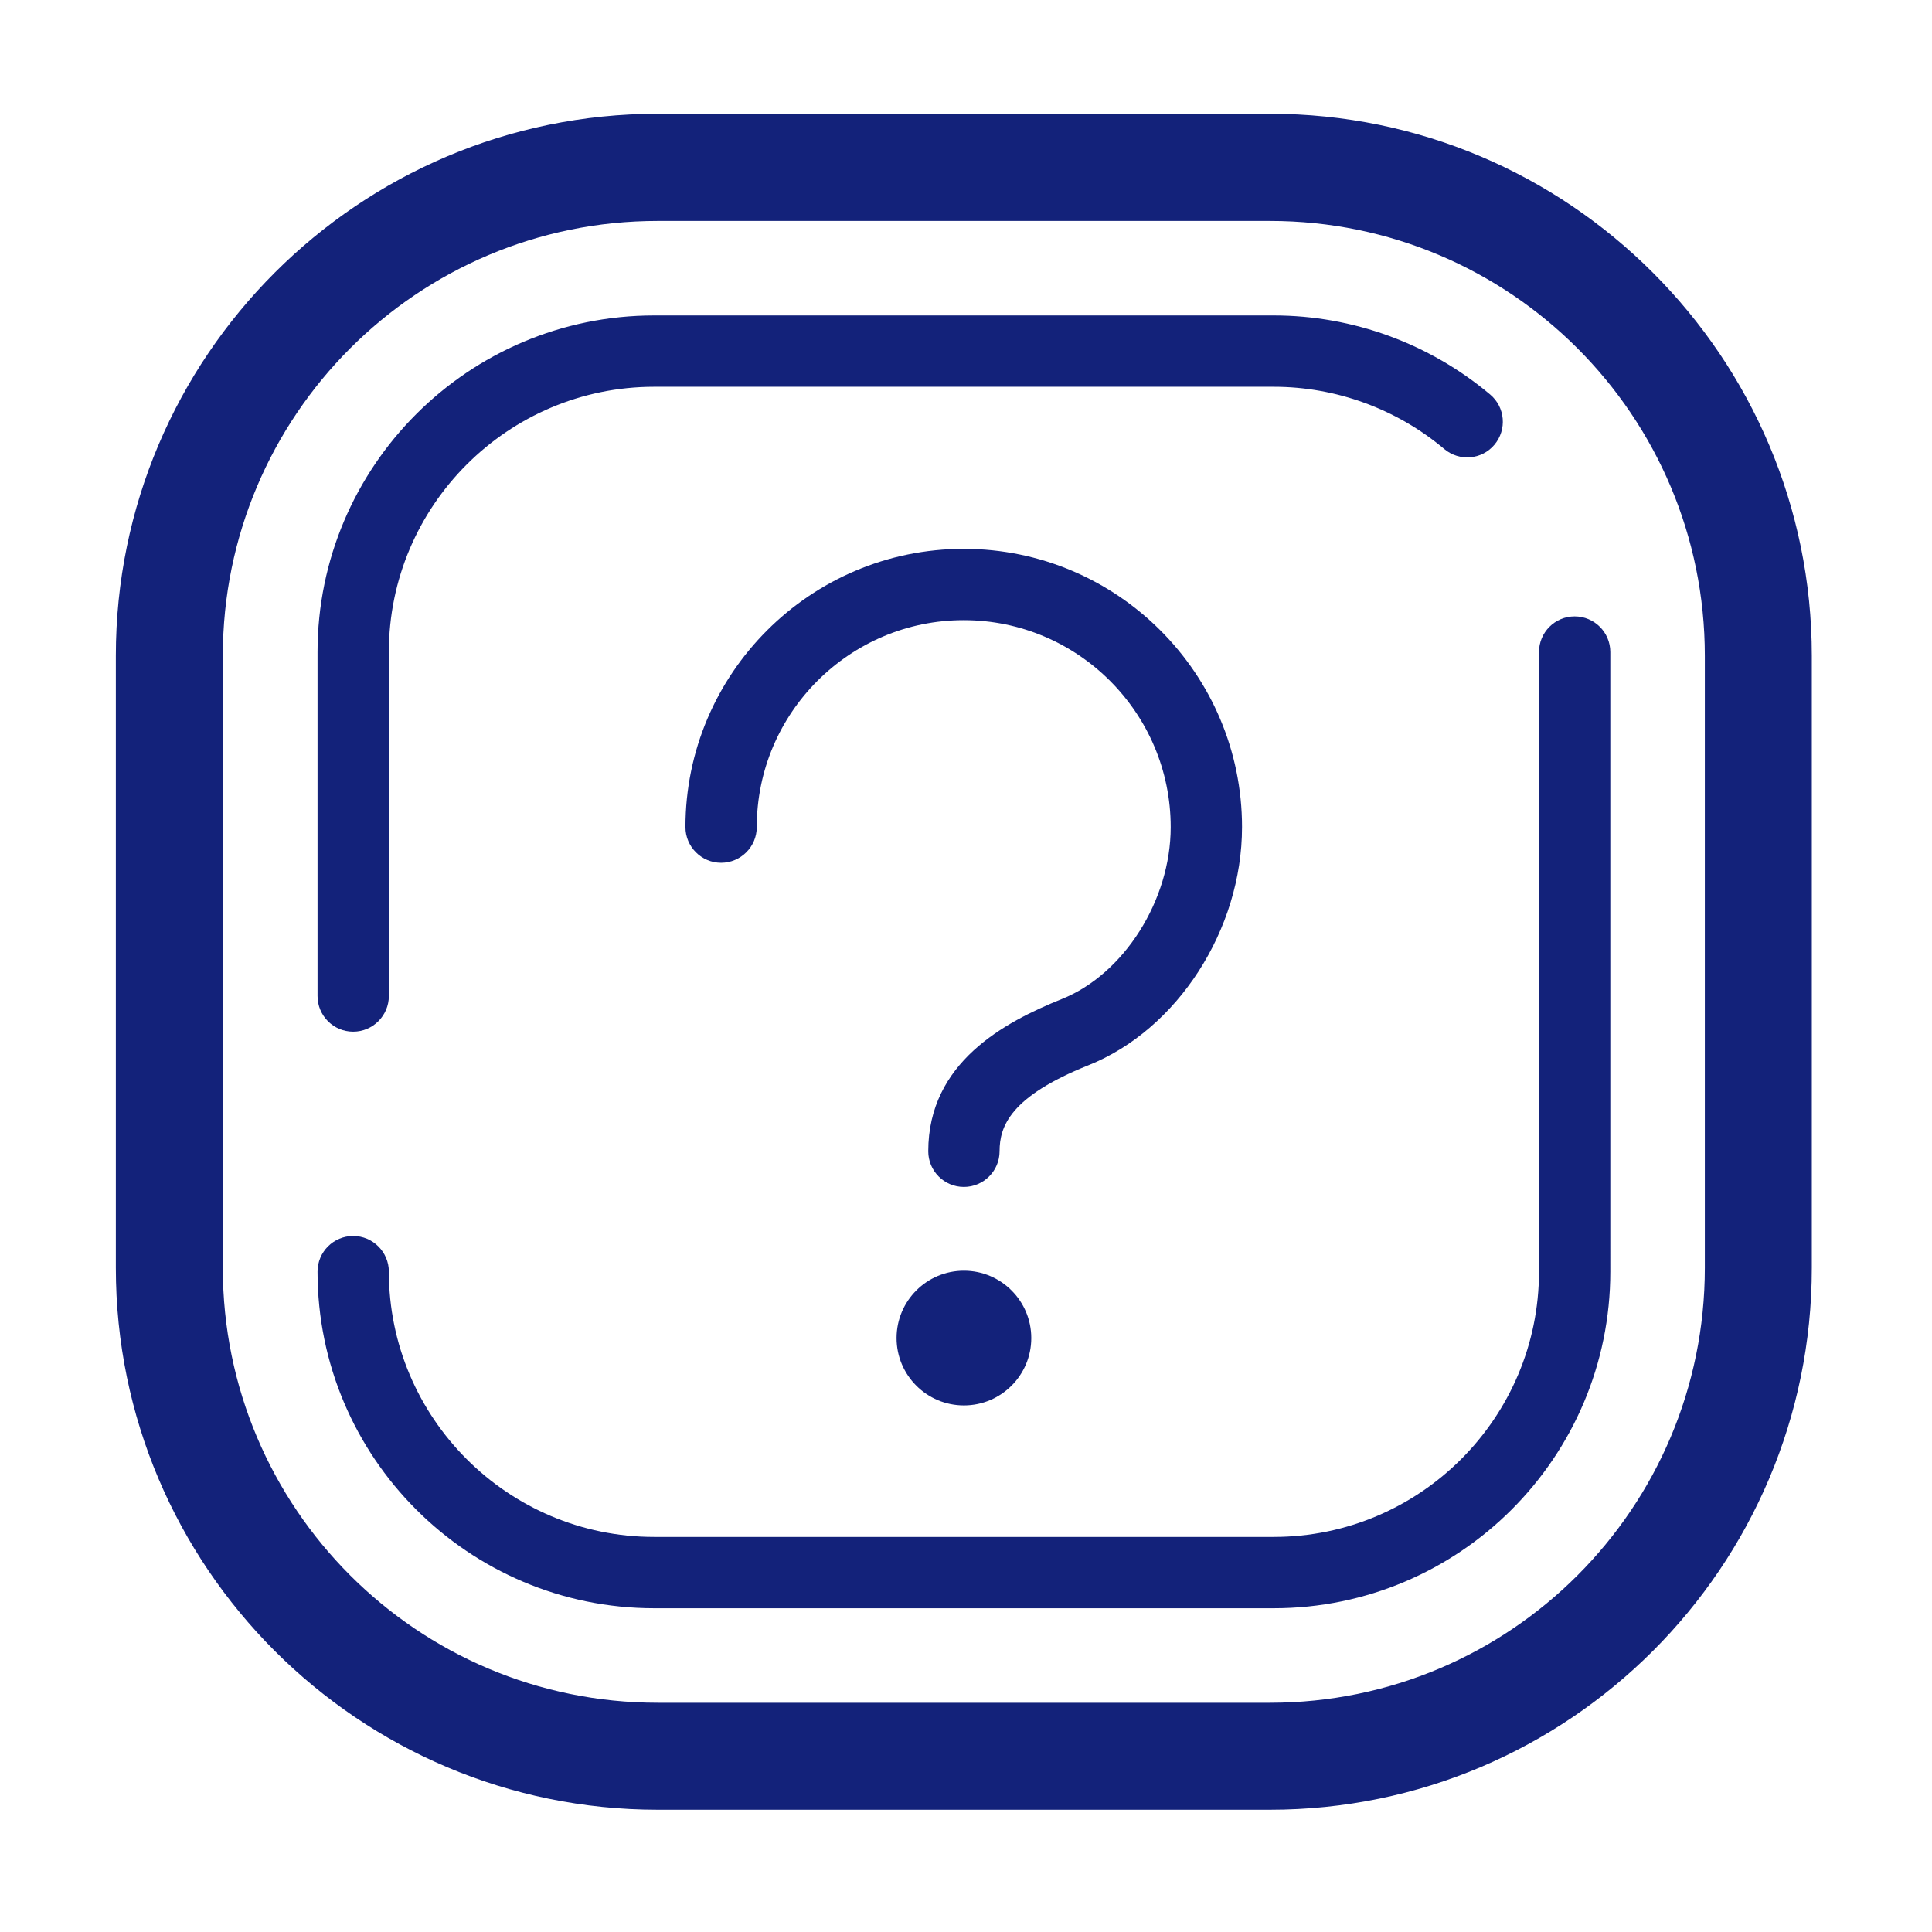
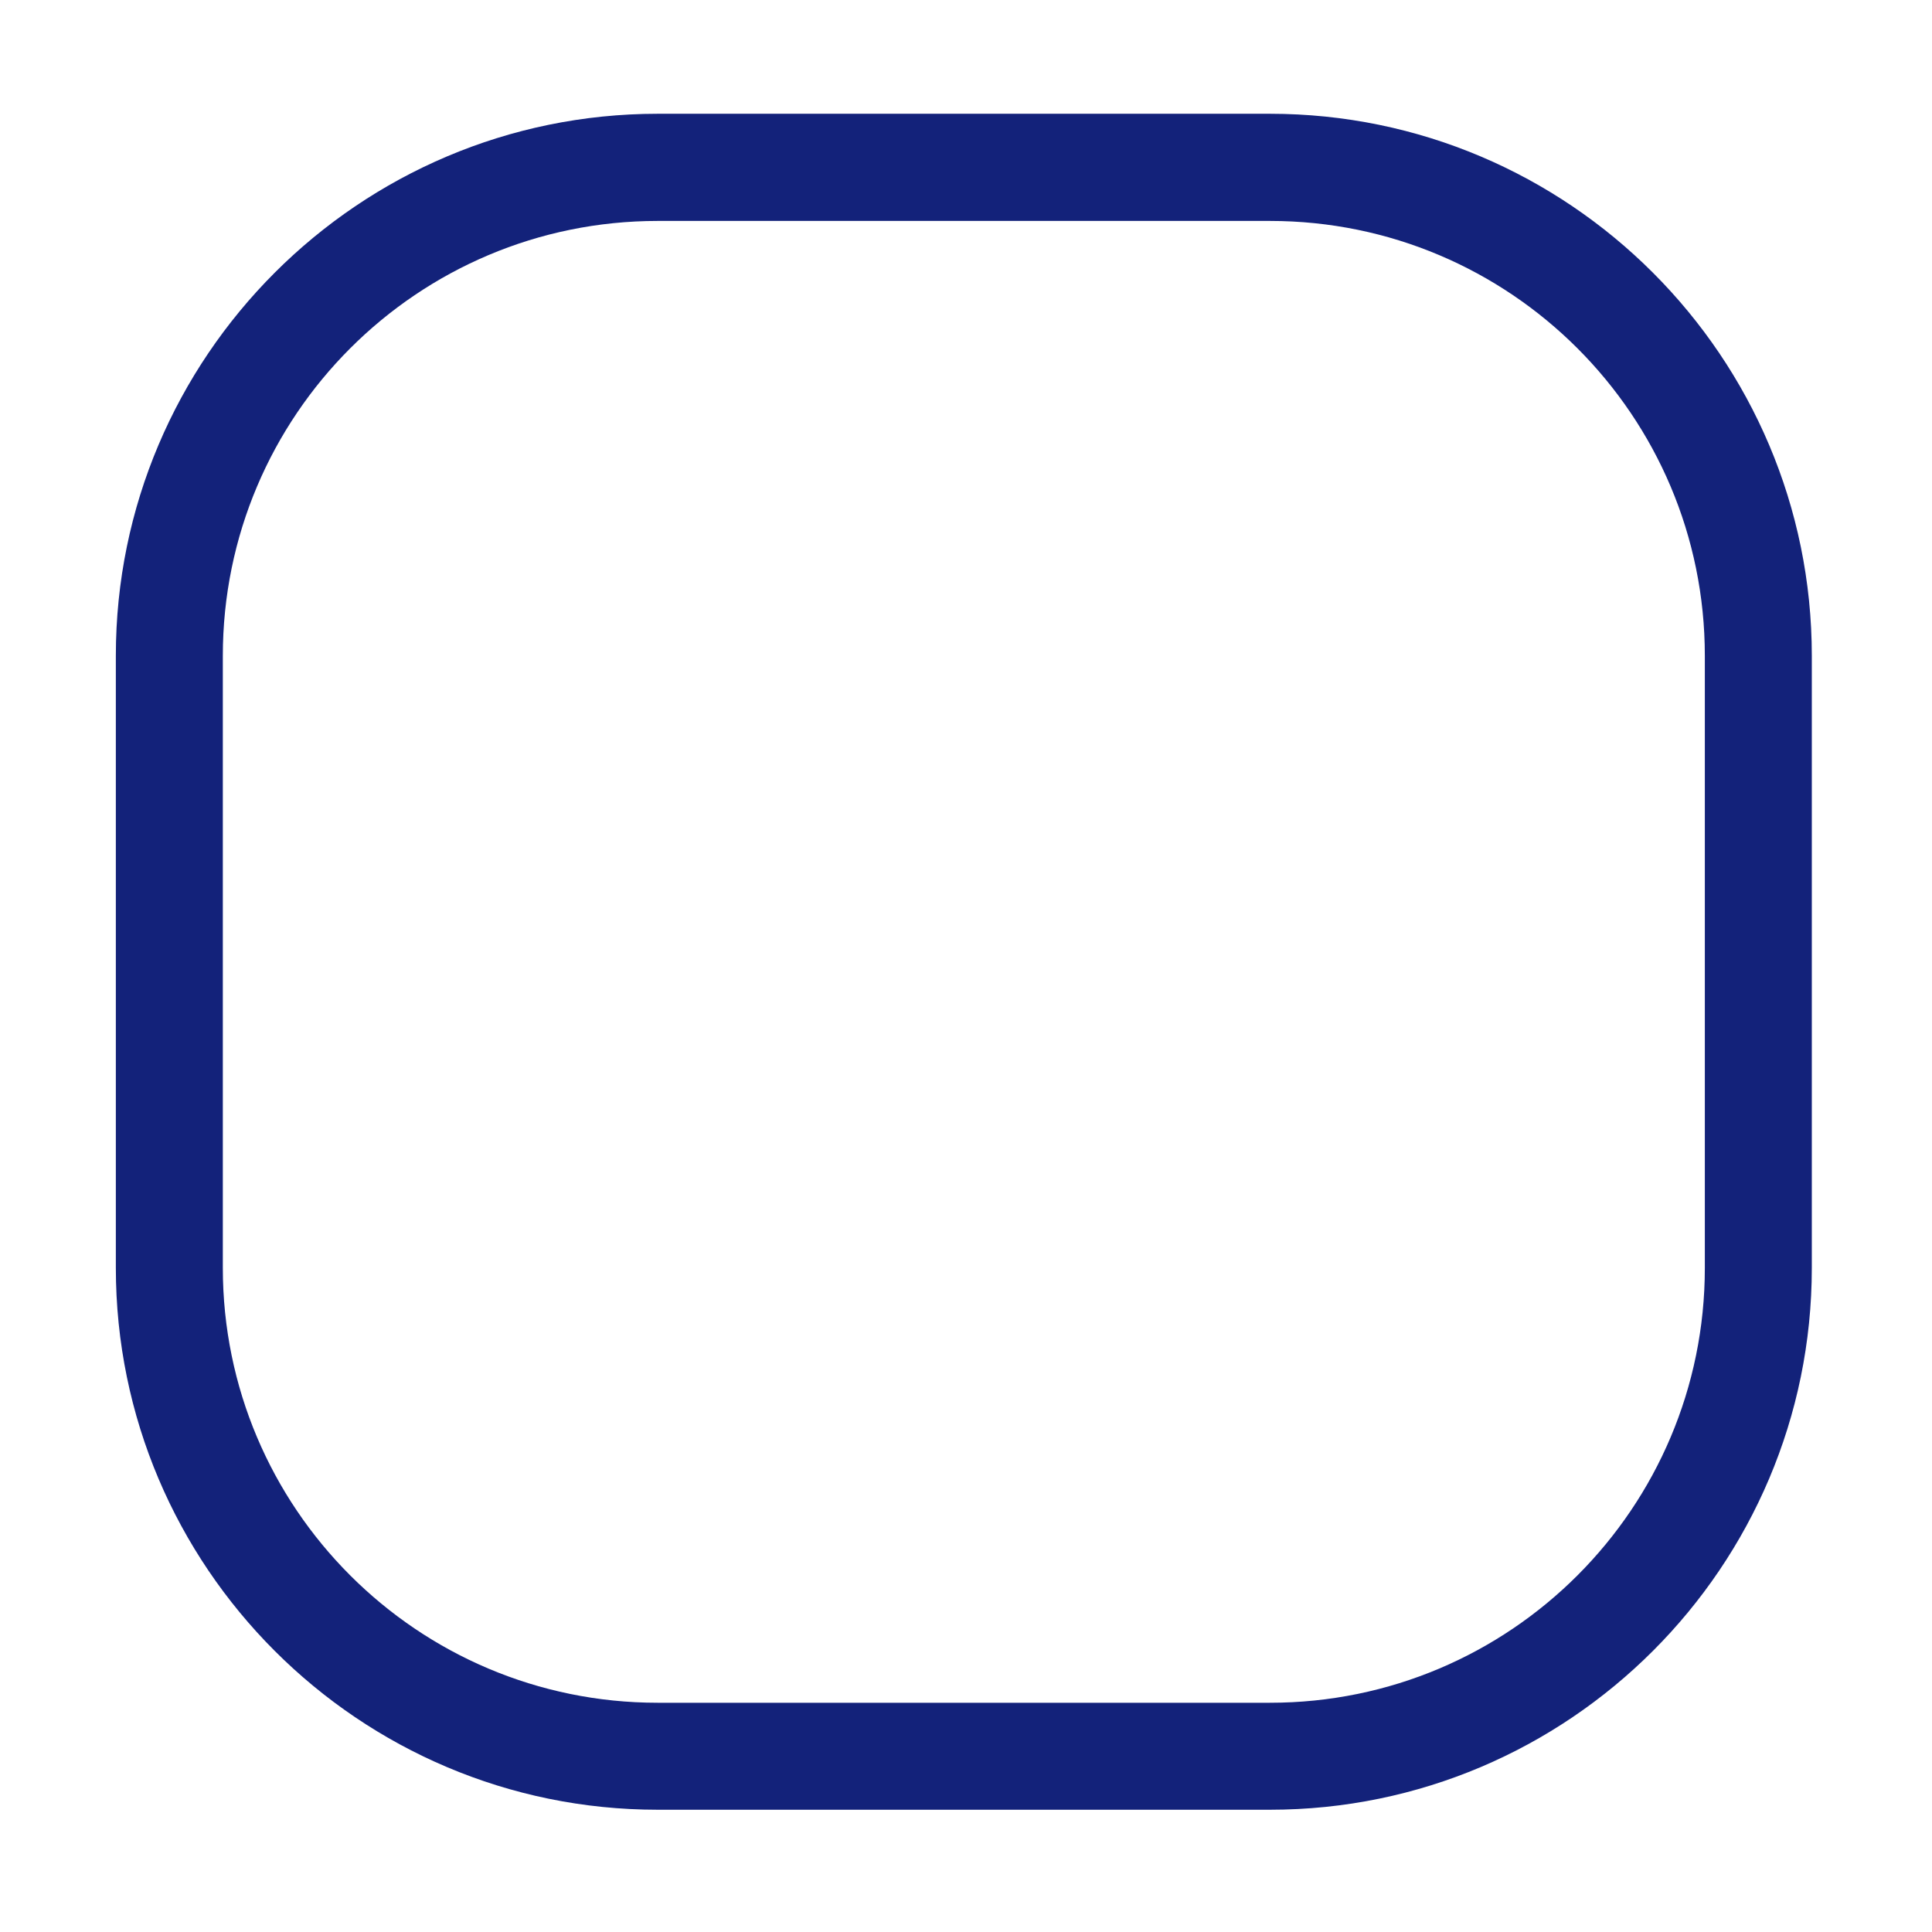
<svg xmlns="http://www.w3.org/2000/svg" t="1767428629370" class="icon" viewBox="0 0 1024 1024" version="1.1" p-id="5440" width="32" height="32">
  <path d="M673.1 60.3H348.6c-158.4 0-287.2 128.9-287.2 287.2V672c0 158.4 128.8 287.2 287.2 287.2h324.5c158.4 0 287.2-128.8 287.2-287.2V347.6c0-158.4-128.8-287.3-287.2-287.3zM903.6 672c0 127.3-103.2 230.5-230.5 230.5H348.6c-127.3 0-230.5-103.2-230.5-230.5V347.6c0-127.3 103.2-230.5 230.5-230.5h324.5c127.3 0 230.5 103.2 230.5 230.5V672z" fill="#13227a" p-id="5441" />
-   <path d="M187.2 546.8c10.4 0 18.9-8.5 18.9-18.9V345.6c0-77.5 63.1-140.6 140.6-140.6h328.4c33 0 65.1 11.7 90.4 33 8 6.7 19.9 5.7 26.6-2.3 6.7-8 5.7-19.9-2.3-26.6-32.1-27-72.8-41.9-114.7-41.9H346.7c-98.4 0-178.4 80-178.4 178.4v182.3c0 10.4 8.4 18.9 18.9 18.9zM815.7 345.6V674c0 77.5-63.1 140.6-140.6 140.6H346.7c-77.5 0-140.6-63.1-140.6-140.6 0-10.4-8.5-18.9-18.9-18.9-10.5 0-18.9 8.5-18.9 18.9 0 98.4 80 178.4 178.4 178.4h328.4c98.4 0 178.4-80 178.4-178.4V345.6c0-10.5-8.5-18.9-18.9-18.9-10.5 0-18.9 8.5-18.9 18.9z" fill="#13227a" p-id="5442" />
-   <path d="M658.3 438.4c0-81.3-66.1-147.5-147.5-147.5s-147.5 66.2-147.5 147.5c0 10.4 8.5 18.9 18.9 18.9 10.4 0 18.9-8.5 18.9-18.9 0-60.5 49.2-109.7 109.7-109.7s109.7 49.2 109.7 109.7c0 38.8-24.8 77.9-57.7 91.1-30.4 12.2-70.8 33.7-70.8 80.7 0 10.4 8.4 18.9 18.9 18.9 10.4 0 18.9-8.5 18.9-18.9 0-13.2 5.6-29 47.1-45.6 47.2-18.9 81.4-71.9 81.4-126.2zM510.9 673.5c-19.7 0-35.7 16-35.7 35.7 0 19.7 16 35.7 35.7 35.7 19.7 0 35.7-16 35.7-35.7 0-19.7-16-35.7-35.7-35.7z" fill="#13227a" p-id="5443" />
</svg>